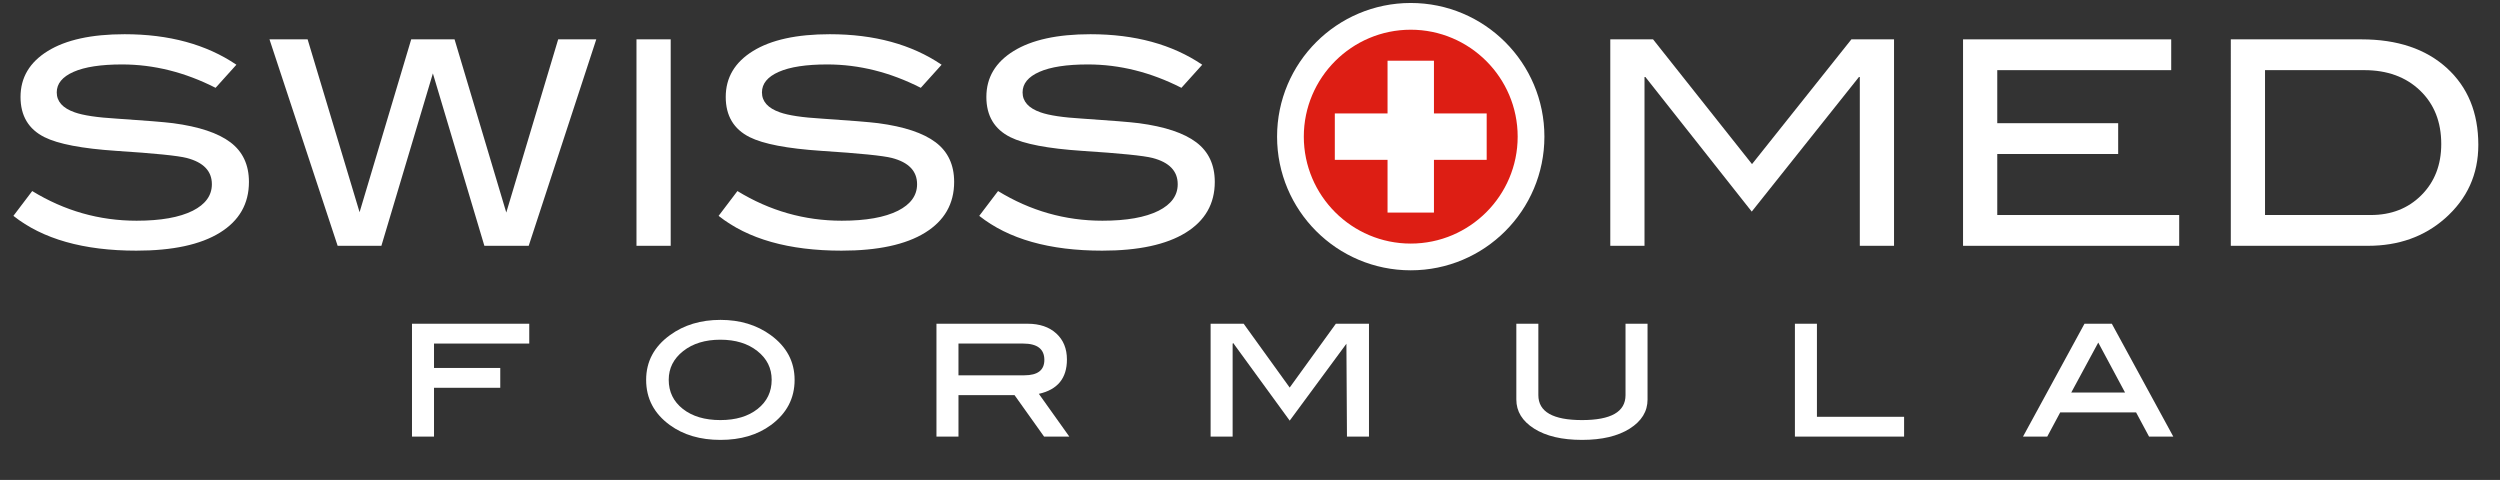
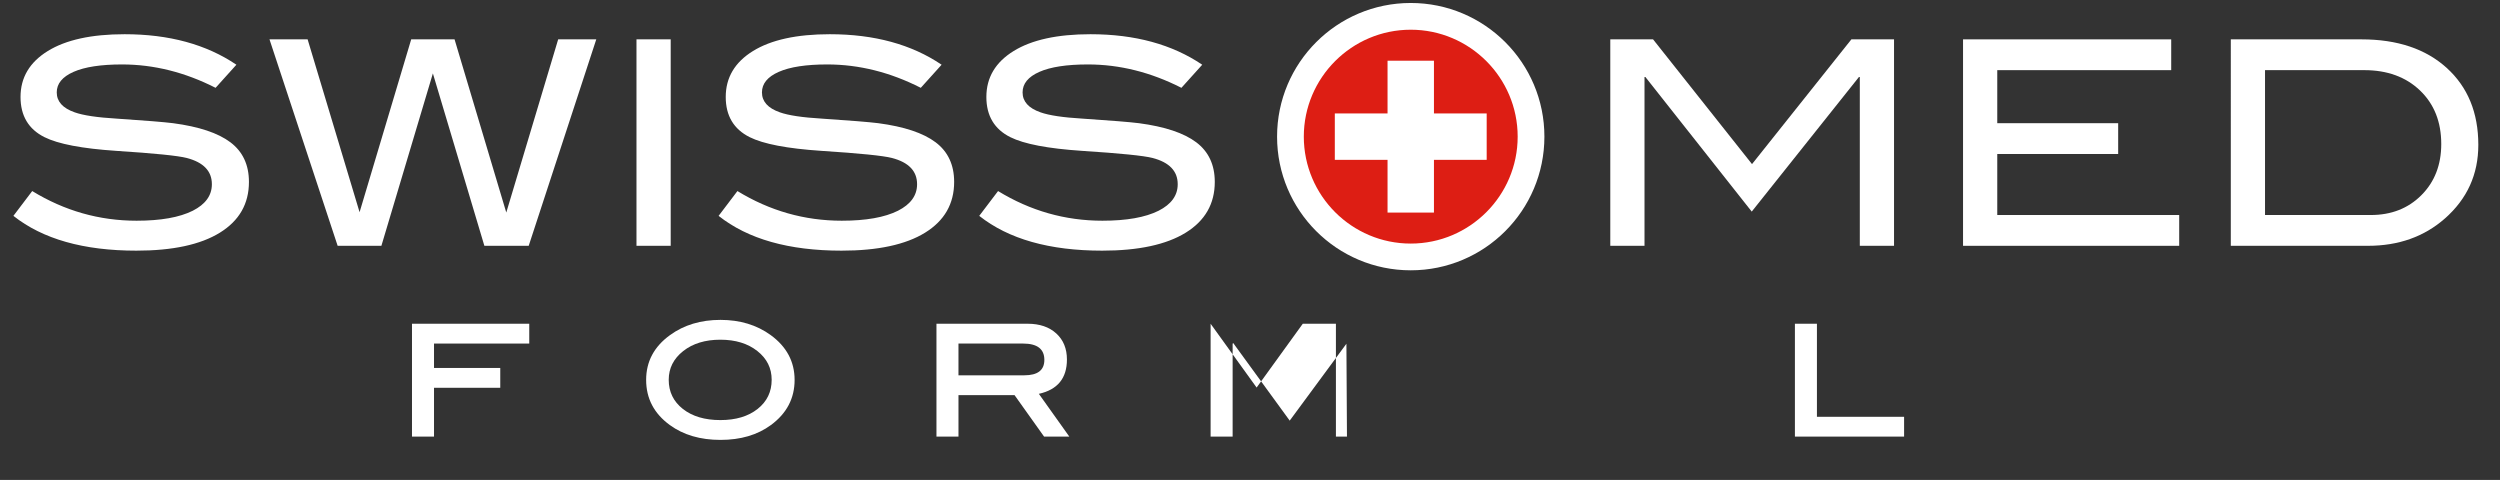
<svg xmlns="http://www.w3.org/2000/svg" id="Vrstva_1" data-name="Vrstva 1" viewBox="0 0 374.075 71.808">
  <rect x="0" y="0" width="374.075" height="71.808" fill="#333333" stroke="none" />
  <g>
    <path d="M32.258,13.142c-4.581-2.332-9.245-3.499-13.996-3.499-3.157,0-5.576.37-7.253,1.109-1.679.74-2.518,1.764-2.518,3.072,0,1.366.896,2.362,2.688,2.987,1.28.456,3.371.768,6.272.939,4.267.285,7.083.512,8.448.683,3.868.512,6.727,1.465,8.577,2.859,1.849,1.394,2.773,3.371,2.773,5.931,0,3.271-1.451,5.803-4.352,7.595-2.902,1.792-7.069,2.688-12.502,2.688-7.879,0-14.01-1.735-18.39-5.206l2.816-3.712c4.835,2.959,10.041,4.438,15.617,4.438,3.612,0,6.414-.498,8.406-1.493,1.905-.967,2.859-2.29,2.859-3.968,0-1.963-1.252-3.271-3.755-3.926-1.309-.341-4.836-.697-10.582-1.067-5.092-.341-8.662-1.024-10.71-2.048-2.389-1.195-3.584-3.2-3.584-6.016,0-2.902,1.358-5.191,4.075-6.87,2.716-1.678,6.55-2.517,11.5-2.517,6.656,0,12.231,1.522,16.726,4.565,0,0-3.115,3.456-3.115,3.456Z" style="fill: #fff;" />
    <path d="M89.221,5.889l-10.112,30.892h-6.632l-7.705-25.797-7.705,25.797h-6.546l-10.199-30.892h5.706l7.775,25.865,7.725-25.865h6.486l7.74,25.913,7.765-25.913h5.702Z" style="fill: #fff;" />
    <path d="M100.357,36.781h-5.12V5.889h5.12v30.892Z" style="fill: #fff;" />
    <path d="M137.778,13.142c-4.581-2.332-9.245-3.499-13.996-3.499-3.157,0-5.576.37-7.253,1.109-1.679.74-2.518,1.764-2.518,3.072,0,1.366.896,2.362,2.688,2.987,1.28.456,3.371.768,6.272.939,4.267.285,7.083.512,8.448.683,3.868.512,6.727,1.465,8.577,2.859,1.849,1.394,2.773,3.371,2.773,5.931,0,3.271-1.451,5.803-4.352,7.595-2.902,1.792-7.069,2.688-12.502,2.688-7.879,0-14.01-1.735-18.39-5.206l2.816-3.712c4.835,2.959,10.041,4.438,15.617,4.438,3.612,0,6.414-.498,8.406-1.493,1.905-.967,2.859-2.29,2.859-3.968,0-1.963-1.252-3.271-3.755-3.926-1.309-.341-4.836-.697-10.582-1.067-5.092-.341-8.662-1.024-10.71-2.048-2.389-1.195-3.584-3.2-3.584-6.016,0-2.902,1.358-5.191,4.075-6.87,2.716-1.678,6.55-2.517,11.5-2.517,6.656,0,12.231,1.522,16.726,4.565l-3.115,3.456h0Z" style="fill: #fff;" />
    <path d="M176.777,13.142c-4.581-2.332-9.245-3.499-13.996-3.499-3.157,0-5.576.37-7.253,1.109-1.679.74-2.518,1.764-2.518,3.072,0,1.366.896,2.362,2.688,2.987,1.28.456,3.371.768,6.272.939,4.267.285,7.083.512,8.448.683,3.868.512,6.727,1.465,8.577,2.859,1.849,1.394,2.773,3.371,2.773,5.931,0,3.271-1.451,5.803-4.352,7.595-2.902,1.792-7.069,2.688-12.502,2.688-7.879,0-14.01-1.735-18.39-5.206l2.816-3.712c4.835,2.959,10.041,4.438,15.617,4.438,3.612,0,6.414-.498,8.406-1.493,1.905-.967,2.859-2.29,2.859-3.968,0-1.963-1.252-3.271-3.755-3.926-1.309-.341-4.836-.697-10.582-1.067-5.092-.341-8.662-1.024-10.71-2.048-2.389-1.195-3.584-3.2-3.584-6.016,0-2.902,1.358-5.191,4.075-6.87,2.716-1.678,6.55-2.517,11.5-2.517,6.656,0,12.231,1.522,16.726,4.565l-3.115,3.456h0Z" style="fill: #fff;" />
    <path d="M283.404,36.781h-5.121V11.521h-.128l-16.043,20.14-15.915-20.141h-.129v25.261h-5.12V5.889h6.4l14.805,18.667,14.87-18.667h6.38v30.892h0Z" style="fill: #fff;" />
    <path d="M326.073,36.781h-32.343V5.889h31.148v4.608h-26.028v7.937h18.092v4.608h-18.092v9.131h27.223v4.608h0Z" style="fill: #fff;" />
    <path d="M353.338,5.889c5.377,0,9.636,1.429,12.779,4.288s4.715,6.692,4.715,11.499c0,4.41-1.664,8.079-4.992,11.009-3.101,2.731-6.94,4.096-11.521,4.096h-20.523V5.889h19.542ZM354.746,32.173c3.072,0,5.597-.992,7.574-2.977,1.977-1.985,2.965-4.534,2.965-7.647,0-3.312-1.06-5.982-3.179-8.011-2.119-2.027-4.9-3.042-8.342-3.042h-14.849v21.676h15.831Z" style="fill: #fff;" />
  </g>
  <g>
    <path d="M79.192,51.406h-14.251v3.652h9.913v2.966h-9.913v7.304h-3.295v-16.887h17.546v2.965Z" style="fill: #fff;" />
    <path d="M118.897,56.843c0,2.765-1.181,5.016-3.542,6.755-2.014,1.483-4.531,2.224-7.551,2.224s-5.546-.741-7.579-2.224c-2.361-1.72-3.542-3.972-3.542-6.755,0-2.746,1.19-4.979,3.569-6.7,2.087-1.519,4.604-2.279,7.551-2.279,2.929,0,5.437.76,7.523,2.279,2.38,1.739,3.57,3.973,3.57,6.7h0ZM115.465,56.829c0-1.743-.715-3.179-2.146-4.307-1.43-1.128-3.273-1.692-5.529-1.692-2.274,0-4.131.569-5.57,1.706-1.44,1.138-2.159,2.569-2.159,4.293,0,1.798.706,3.252,2.118,4.362,1.412,1.11,3.283,1.665,5.611,1.665,2.311,0,4.167-.555,5.57-1.665s2.104-2.564,2.104-4.362h0Z" style="fill: #fff;" />
    <path d="M160.002,65.328h-3.776l-4.421-6.206h-8.388v6.206h-3.295v-16.887h13.646c1.794,0,3.222.485,4.284,1.455,1.062.971,1.593,2.27,1.593,3.899,0,2.801-1.4,4.513-4.201,5.135l4.558,6.398h0ZM153.274,56.157c1.995,0,2.993-.769,2.993-2.306,0-1.63-1.062-2.445-3.186-2.445h-9.665v4.75h9.858Z" style="fill: #fff;" />
-     <path d="M204.841,65.328h-3.295l-.083-13.894-8.484,11.505-8.458-11.615-.083.11v13.894h-3.295v-16.887h4.947l6.885,9.55,6.907-9.55h4.958v16.887h0Z" style="fill: #fff;" />
-     <path d="M246.523,59.781c0,1.775-.888,3.226-2.664,4.352-1.776,1.125-4.156,1.688-7.139,1.688-3.002,0-5.391-.563-7.167-1.688-1.776-1.126-2.664-2.577-2.664-4.352v-11.34h3.295v10.681c0,2.49,2.178,3.734,6.535,3.734s6.508-1.245,6.508-3.734v-10.681h3.295v11.34h0Z" style="fill: #fff;" />
+     <path d="M204.841,65.328h-3.295l-.083-13.894-8.484,11.505-8.458-11.615-.083.11v13.894h-3.295v-16.887l6.885,9.55,6.907-9.55h4.958v16.887h0Z" style="fill: #fff;" />
    <path d="M284.91,65.328h-16.337v-16.887h3.295v13.921h13.042v2.965h0Z" style="fill: #fff;" />
-     <path d="M325.19,65.328h-3.627l-1.943-3.625h-11.348l-1.943,3.625h-3.627l9.198-16.887h4.092l9.198,16.887ZM317.973,58.738l-4.011-7.48-4.043,7.48h8.054Z" style="fill: #fff;" />
  </g>
  <g>
    <g>
      <circle cx="211.089" cy="20.446" r="18" style="fill: #dd1e14;" />
      <path d="M211.089,4.446c8.822,0,16,7.178,16,16s-7.178,16-16,16-16-7.178-16-16,7.178-16,16-16M211.089.446c-11.046,0-20,8.954-20,20s8.954,20,20,20,20-8.954,20-20S222.135.446,211.089.446h0Z" style="fill: #fff;" />
    </g>
    <rect x="207.618" y="9.084" width="6.943" height="22.724" style="fill: #fff;" />
    <rect x="199.728" y="16.974" width="22.724" height="6.943" style="fill: #fff;" />
  </g>
</svg>